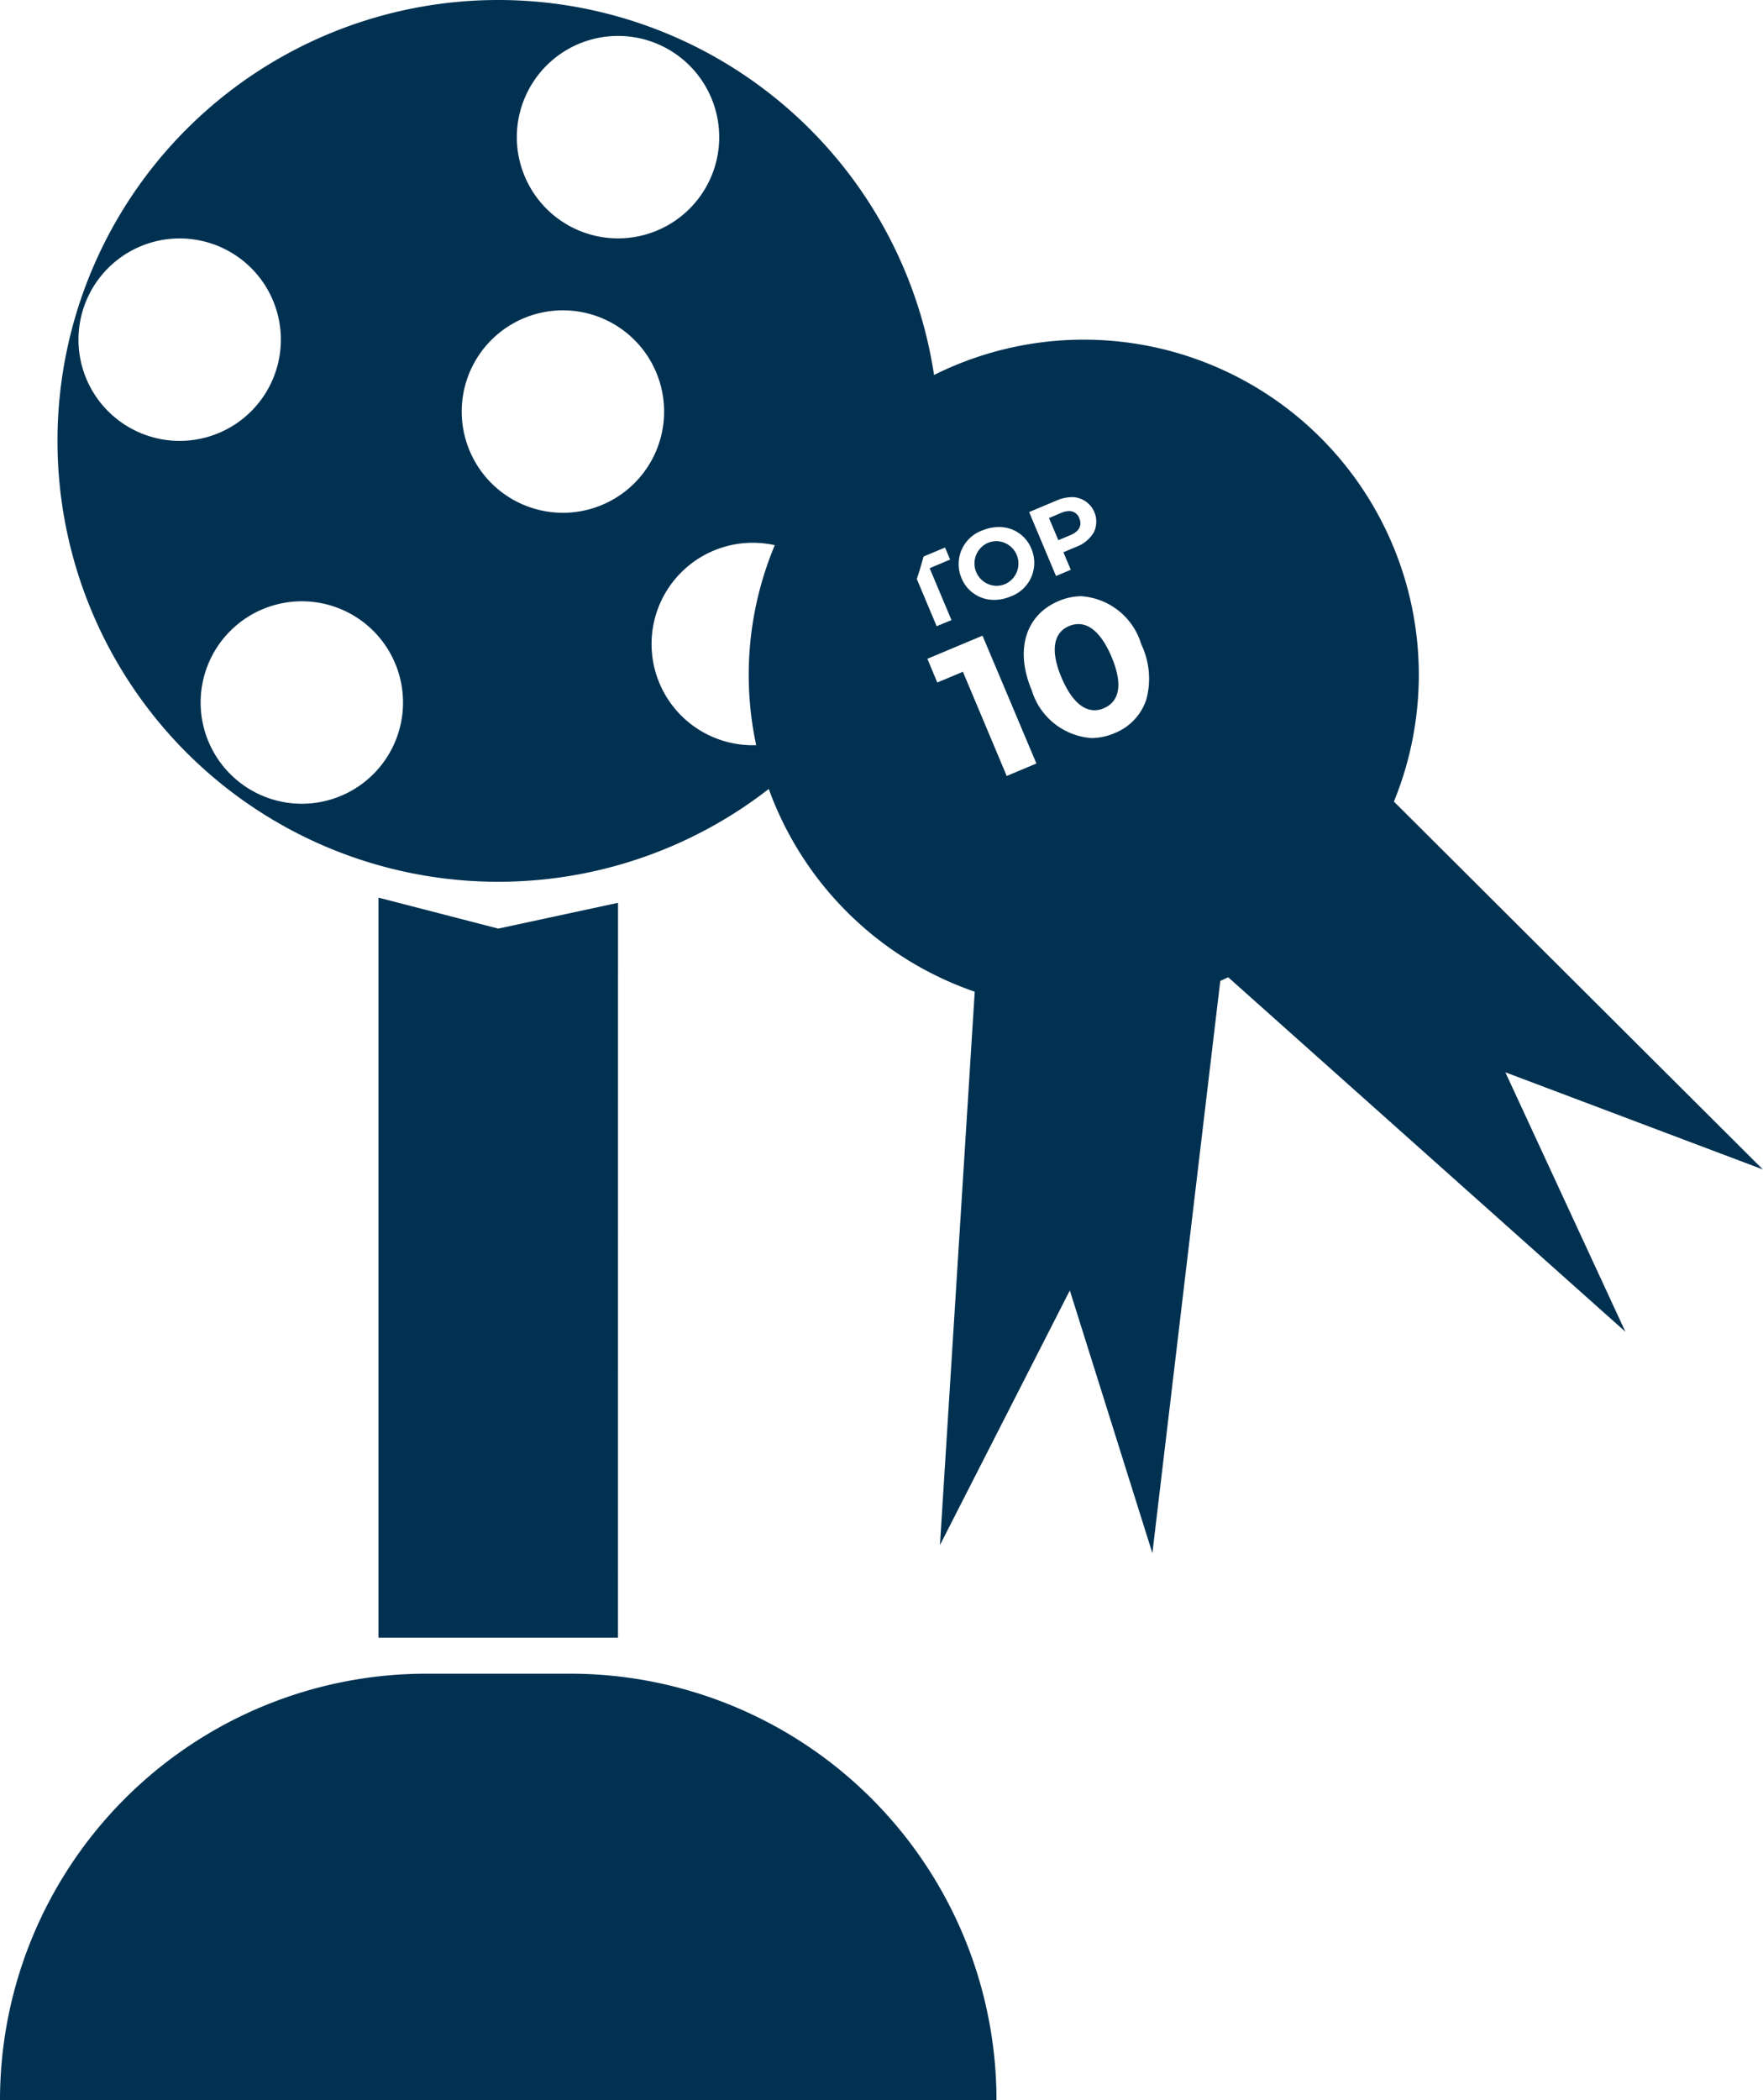
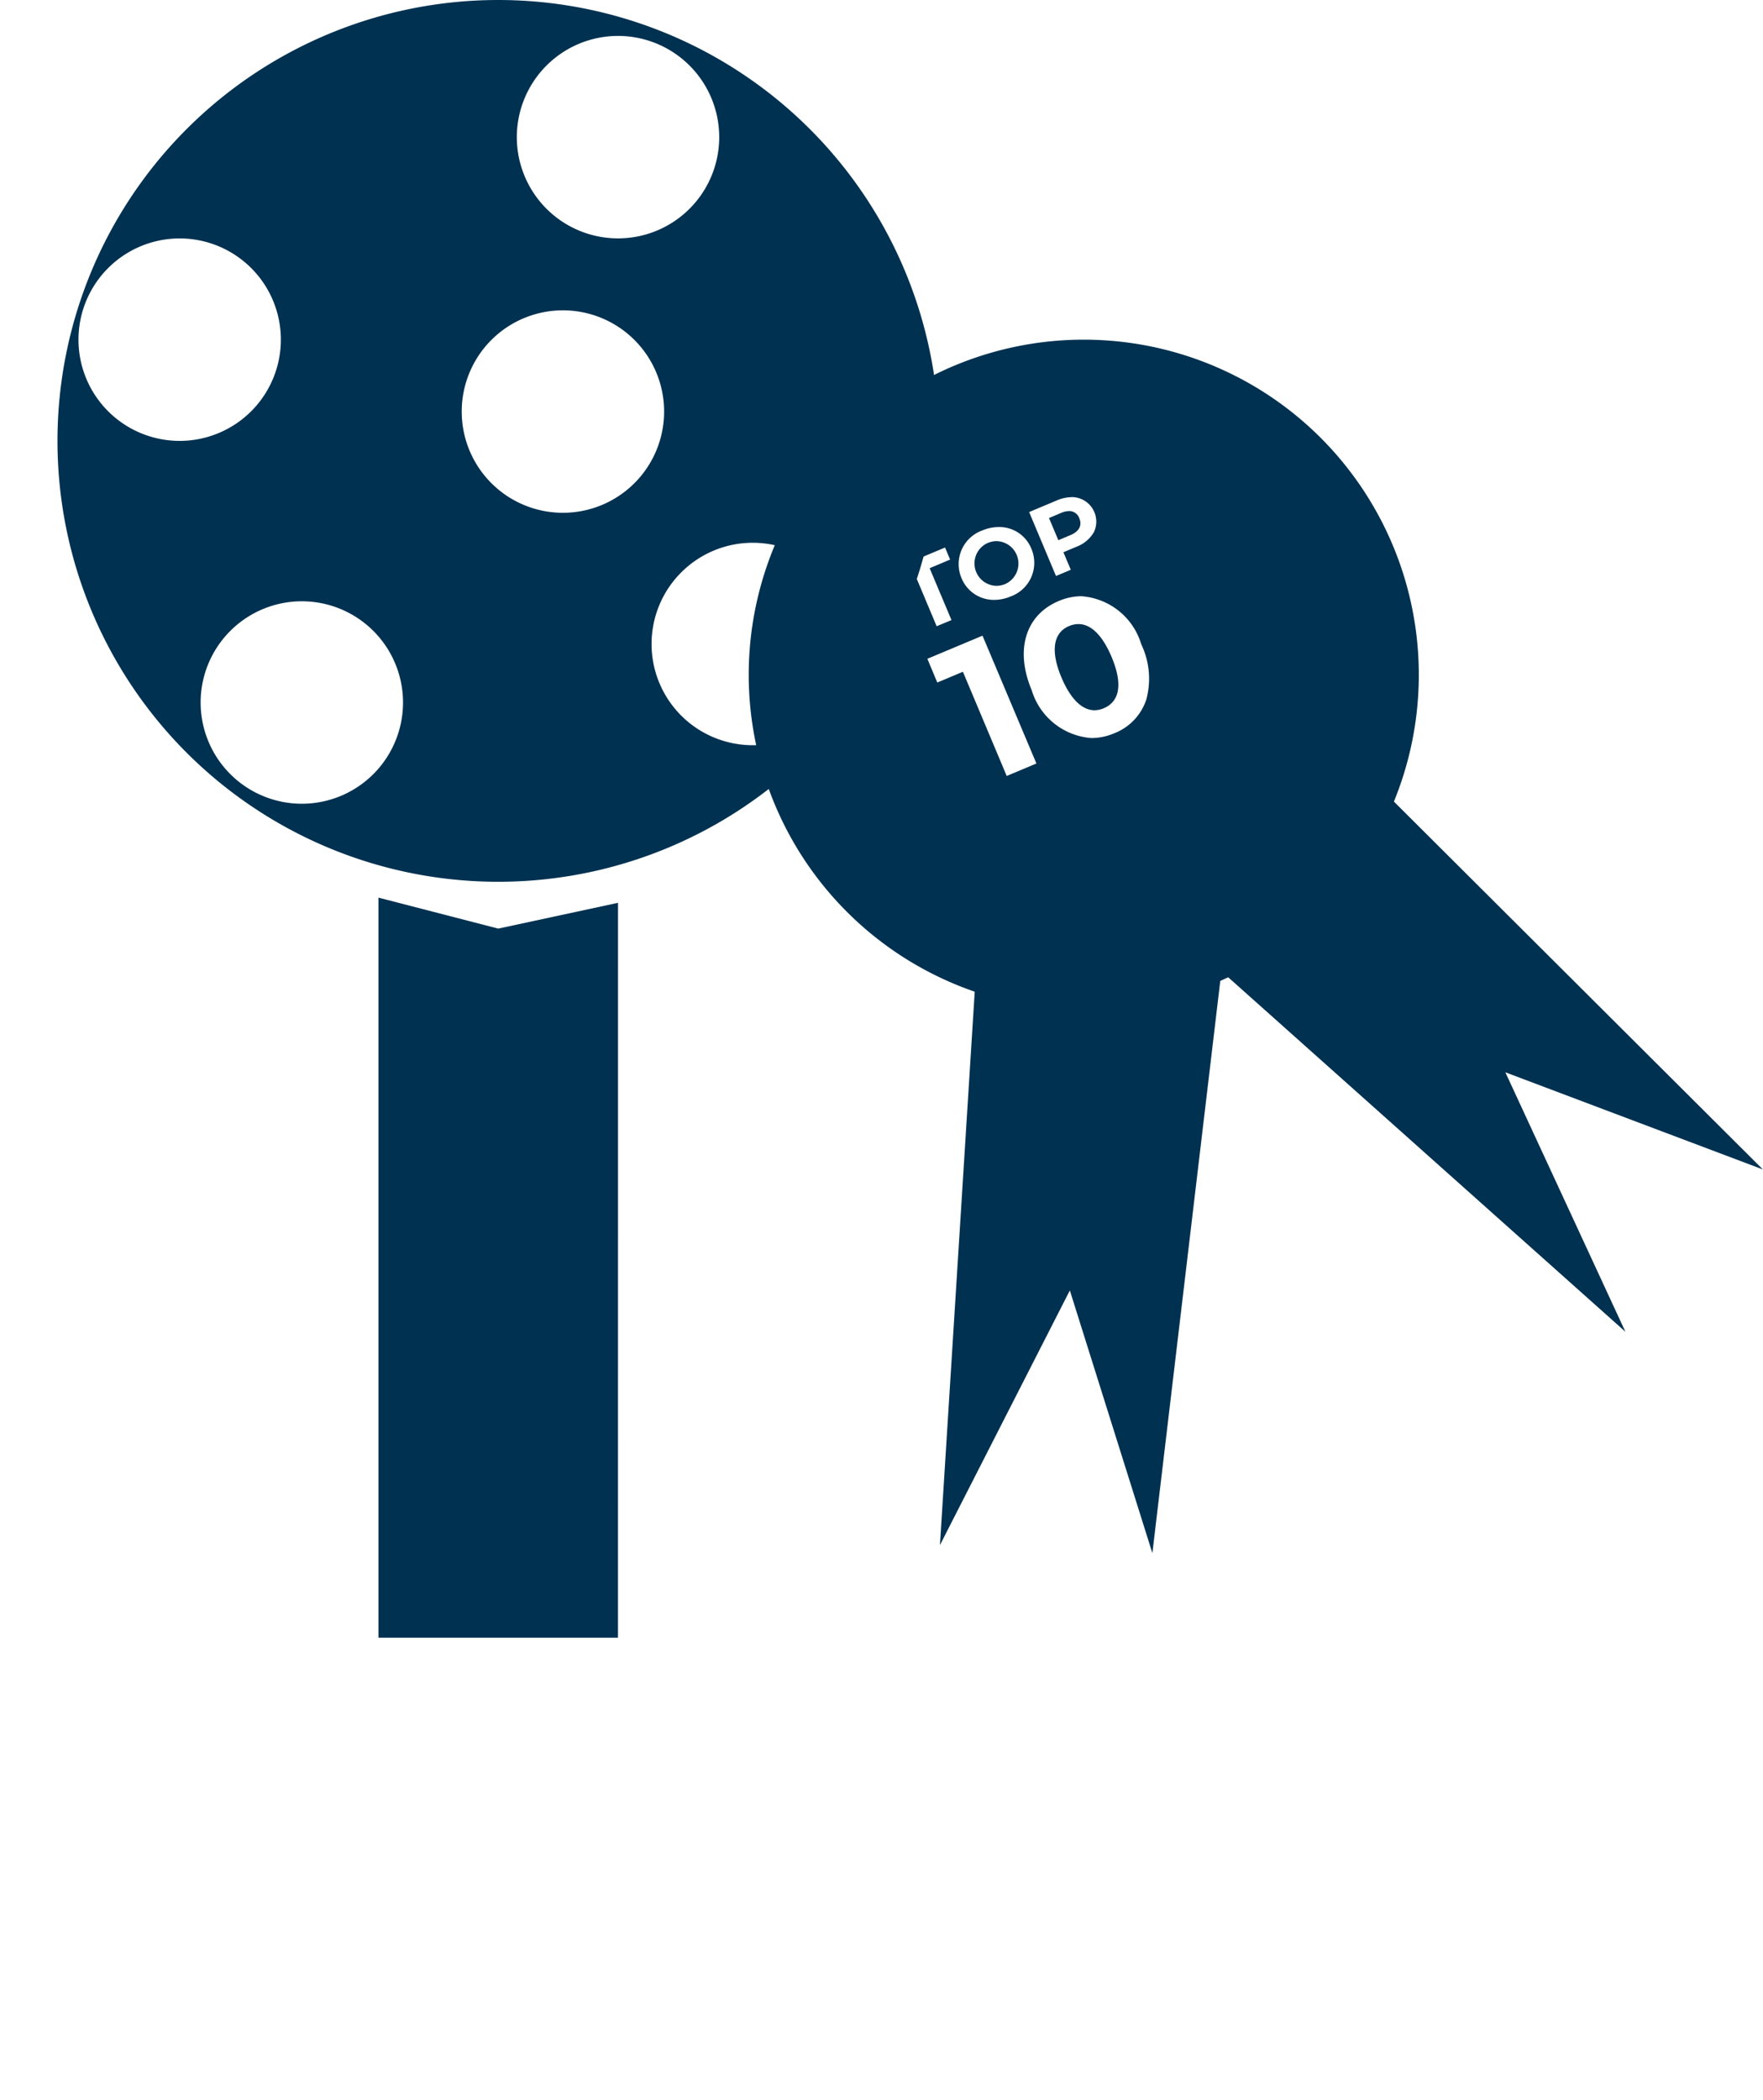
<svg xmlns="http://www.w3.org/2000/svg" width="53.399" height="63.594" viewBox="0 0 53.399 63.594">
  <g id="Gruppe_78" data-name="Gruppe 78" transform="translate(-381.455 -643.635)">
    <g id="Gruppe_76" data-name="Gruppe 76" transform="translate(381.455 643.635)">
-       <path id="Rechteck_145" data-name="Rechteck 145" d="M12.915,0h4.353A12.915,12.915,0,0,1,30.182,12.915v0a0,0,0,0,1,0,0H0a0,0,0,0,1,0,0v0A12.915,12.915,0,0,1,12.915,0Z" transform="translate(0 50.679)" fill="#003151" />
      <path id="Pfad_132" data-name="Pfad 132" d="M414.6,727.434h-7.255v-22.41l3.628.938,3.628-.781Z" transform="translate(-395.882 -677.844)" fill="#003151" />
      <path id="Pfad_133" data-name="Pfad 133" d="M398.738,643.635a13.35,13.35,0,1,0,13.35,13.35A13.35,13.35,0,0,0,398.738,643.635Zm3.628,1.088a3.065,3.065,0,1,1-3.065,3.066A3.066,3.066,0,0,1,402.365,644.723Zm-13.277,12.262a3.065,3.065,0,1,1,3.065-3.065A3.066,3.066,0,0,1,389.088,656.985Zm3.7,10.987a3.065,3.065,0,1,1,3.065-3.065A3.065,3.065,0,0,1,392.789,667.972Zm7.908-8.81a3.065,3.065,0,1,1,3.065-3.065A3.065,3.065,0,0,1,400.7,659.162Zm5.75,7.038a3.065,3.065,0,1,1,3.065-3.065A3.065,3.065,0,0,1,406.446,666.2Z" transform="translate(-383.647 -643.635)" fill="#003151" />
    </g>
    <g id="Gruppe_77" data-name="Gruppe 77" transform="translate(404.134 653.921)">
      <path id="Pfad_134" data-name="Pfad 134" d="M447.016,704.026l-1.26,20.046,3.934-7.711,2.5,7.955,2.378-20.035Z" transform="translate(-439.965 -687.573)" fill="#003151" />
      <path id="Pfad_135" data-name="Pfad 135" d="M458.795,697.228,473.783,710.6l-3.636-7.856,7.8,2.942-14.29-14.243Z" transform="translate(-447.231 -680.561)" fill="#003151" />
      <path id="Differenzmenge_2" data-name="Differenzmenge 2" d="M10.159,20.295a10.148,10.148,0,1,1,5.372-1.546A10.1,10.1,0,0,1,10.159,20.295ZM6.487,10.057h0L7.813,13.21l.9-.377L7.08,8.962l-1.67.7.3.719.774-.325Zm3.594-2.29a1.786,1.786,0,0,0-.694.146c-1.008.424-1.329,1.484-.817,2.7a2.044,2.044,0,0,0,1.809,1.449,1.784,1.784,0,0,0,.692-.145A1.651,1.651,0,0,0,12.04,10.9a2.411,2.411,0,0,0-.152-1.678A2.044,2.044,0,0,0,10.081,7.768Zm-5.05-.661h0l.66,1.57L6.14,8.49,5.479,6.919l.62-.261-.154-.365L4.259,7l.153.365.618-.26ZM7.575,5.673a1.27,1.27,0,0,0-.493.1,1.082,1.082,0,0,0-.638,1.446,1.054,1.054,0,0,0,.986.659,1.274,1.274,0,0,0,.493-.1,1.083,1.083,0,0,0,.638-1.446A1.043,1.043,0,0,0,7.575,5.673Zm2.218-.906a1.2,1.2,0,0,0-.463.1l-.838.352.814,1.936.448-.188L9.53,6.436l.39-.164a1.03,1.03,0,0,0,.535-.447.743.743,0,0,0-.662-1.059Zm.68,6.453c-.38,0-.725-.342-1-.988-.338-.8-.256-1.357.229-1.561a.735.735,0,0,1,.284-.06c.381,0,.725.341,1,.986.433,1.028.111,1.418-.234,1.563A.722.722,0,0,1,10.473,11.22ZM7.494,7.453a.679.679,0,0,1-.252-1.3A.692.692,0,0,1,7.511,6.1a.679.679,0,0,1,.252,1.3A.694.694,0,0,1,7.494,7.453ZM9.376,6.07h0L9.094,5.4l.365-.154A.633.633,0,0,1,9.7,5.189a.321.321,0,0,1,.312.22c.091.216-.006.4-.271.509l-.364.153Z" transform="translate(0 0)" fill="#003151" />
    </g>
  </g>
</svg>